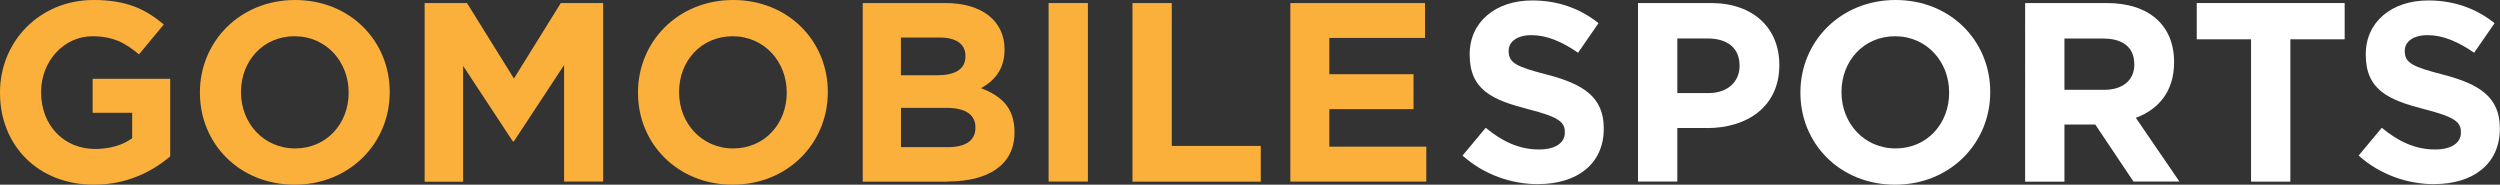
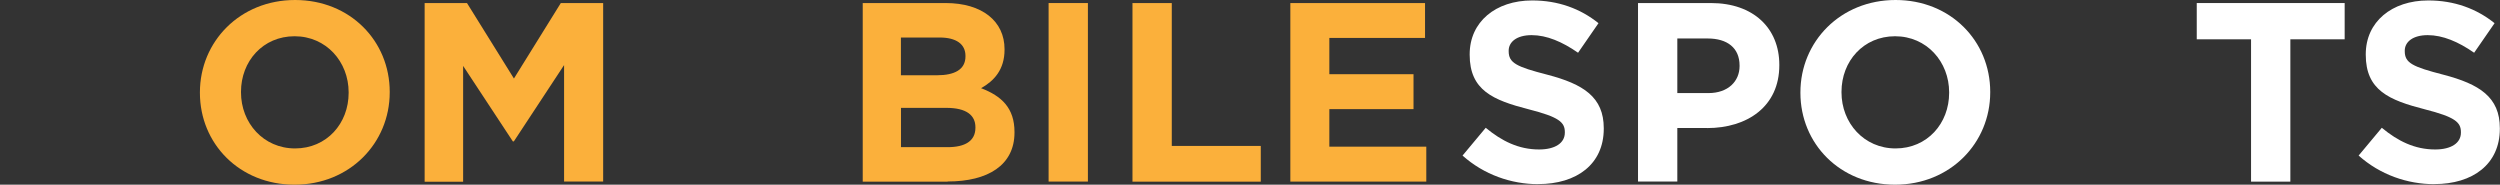
<svg xmlns="http://www.w3.org/2000/svg" id="Layer_1" data-name="Layer 1" viewBox="0 0 336.52 24.86">
  <rect x="0" y="0" width="336.52" height="24.86" fill="#333333" stroke="none" />
  <defs>
    <style>
      .cls-1 {
        fill: #fff;
      }

      .cls-1, .cls-2 {
        stroke-width: 0px;
      }

      .cls-2 {
        fill: #fbb03b;
      }
    </style>
  </defs>
  <g>
-     <path class="cls-2" d="m12.63,24.86C5.15,24.86,0,19.6,0,12.5v-.07C0,5.6,5.32,0,12.6,0c4.33,0,6.94,1.17,9.44,3.3l-3.33,4.02c-1.85-1.55-3.5-2.44-6.28-2.44-3.85,0-6.9,3.4-6.9,7.48v.07c0,4.39,3.02,7.62,7.28,7.62,1.92,0,3.64-.48,4.98-1.44v-3.43h-5.32v-4.57h10.44v10.44c-2.47,2.09-5.87,3.81-10.27,3.81Z" />
    <path class="cls-2" d="m39.65,24.86c-7.42,0-12.74-5.53-12.74-12.36v-.07c0-6.83,5.39-12.43,12.81-12.43s12.74,5.53,12.74,12.36v.07c0,6.83-5.39,12.43-12.81,12.43Zm7.28-12.43c0-4.12-3.02-7.55-7.28-7.55s-7.21,3.36-7.21,7.48v.07c0,4.12,3.02,7.55,7.28,7.55s7.21-3.36,7.21-7.48v-.07Z" />
    <path class="cls-2" d="m75.93,24.45v-15.69l-6.76,10.27h-.14l-6.69-10.16v15.59h-5.18V.41h5.7l6.32,10.16L75.49.41h5.7v24.03h-5.25Z" />
-     <path class="cls-2" d="m98.62,24.86c-7.42,0-12.74-5.53-12.74-12.36v-.07c0-6.83,5.39-12.43,12.81-12.43s12.74,5.53,12.74,12.36v.07c0,6.83-5.39,12.43-12.81,12.43Zm7.28-12.43c0-4.12-3.02-7.55-7.28-7.55s-7.21,3.36-7.21,7.48v.07c0,4.12,3.02,7.55,7.28,7.55s7.21-3.36,7.21-7.48v-.07Z" />
    <path class="cls-2" d="m127.56,24.45h-11.43V.41h11.16c4.91,0,7.93,2.44,7.93,6.21v.07c0,2.71-1.44,4.22-3.16,5.18,2.78,1.06,4.5,2.68,4.5,5.9v.07c0,4.39-3.57,6.59-9,6.59Zm2.4-16.93c0-1.58-1.24-2.47-3.47-2.47h-5.22v5.08h4.88c2.33,0,3.81-.76,3.81-2.54v-.07Zm1.34,9.61c0-1.61-1.2-2.61-3.91-2.61h-6.11v5.29h6.28c2.33,0,3.74-.82,3.74-2.61v-.07Z" />
    <path class="cls-2" d="m141.15,24.45V.41h5.29v24.03h-5.29Z" />
    <path class="cls-2" d="m152.44,24.45V.41h5.29v19.23h11.98v4.81h-17.27Z" />
    <path class="cls-2" d="m173.69,24.45V.41h18.13v4.7h-12.88v4.88h11.33v4.7h-11.33v5.05h13.05v4.7h-18.3Z" />
  </g>
  <g>
    <path class="cls-1" d="m207.07,24.79c-3.64,0-7.31-1.27-10.2-3.85l3.12-3.74c2.16,1.79,4.43,2.92,7.18,2.92,2.16,0,3.47-.86,3.47-2.27v-.07c0-1.34-.82-2.03-4.84-3.06-4.84-1.24-7.97-2.57-7.97-7.35v-.07c0-4.36,3.5-7.24,8.41-7.24,3.5,0,6.49,1.1,8.93,3.06l-2.75,3.98c-2.13-1.48-4.22-2.37-6.25-2.37s-3.09.93-3.09,2.09v.07c0,1.58,1.03,2.09,5.18,3.16,4.88,1.27,7.62,3.02,7.62,7.21v.07c0,4.77-3.64,7.45-8.82,7.45Z" />
    <path class="cls-1" d="m229.8,17.23h-4.02v7.21h-5.29V.41h9.82c5.73,0,9.2,3.4,9.2,8.31v.07c0,5.56-4.33,8.45-9.72,8.45Zm4.36-8.41c0-2.37-1.65-3.64-4.29-3.64h-4.09v7.35h4.19c2.64,0,4.19-1.58,4.19-3.64v-.07Z" />
    <path class="cls-1" d="m255.09,24.86c-7.42,0-12.74-5.53-12.74-12.36v-.07c0-6.83,5.39-12.43,12.81-12.43s12.74,5.53,12.74,12.36v.07c0,6.83-5.39,12.43-12.81,12.43Zm7.28-12.43c0-4.12-3.02-7.55-7.28-7.55s-7.21,3.36-7.21,7.48v.07c0,4.12,3.02,7.55,7.28,7.55s7.21-3.36,7.21-7.48v-.07Z" />
-     <path class="cls-1" d="m287.19,24.45l-5.15-7.69h-4.15v7.69h-5.29V.41h10.99c5.67,0,9.06,2.99,9.06,7.93v.07c0,3.88-2.09,6.32-5.15,7.45l5.87,8.58h-6.18Zm.1-15.83c0-2.27-1.58-3.43-4.15-3.43h-5.25v6.9h5.36c2.57,0,4.05-1.37,4.05-3.4v-.07Z" />
    <path class="cls-1" d="m308.3,5.29v19.16h-5.29V5.29h-7.31V.41h19.91v4.88h-7.31Z" />
    <path class="cls-1" d="m327.69,24.79c-3.64,0-7.31-1.27-10.2-3.85l3.12-3.74c2.16,1.79,4.43,2.92,7.18,2.92,2.16,0,3.47-.86,3.47-2.27v-.07c0-1.34-.82-2.03-4.84-3.06-4.84-1.24-7.97-2.57-7.97-7.35v-.07c0-4.36,3.5-7.24,8.41-7.24,3.5,0,6.49,1.1,8.93,3.06l-2.75,3.98c-2.13-1.48-4.22-2.37-6.25-2.37s-3.09.93-3.09,2.09v.07c0,1.58,1.03,2.09,5.18,3.16,4.88,1.27,7.62,3.02,7.62,7.21v.07c0,4.77-3.64,7.45-8.82,7.45Z" />
  </g>
</svg>